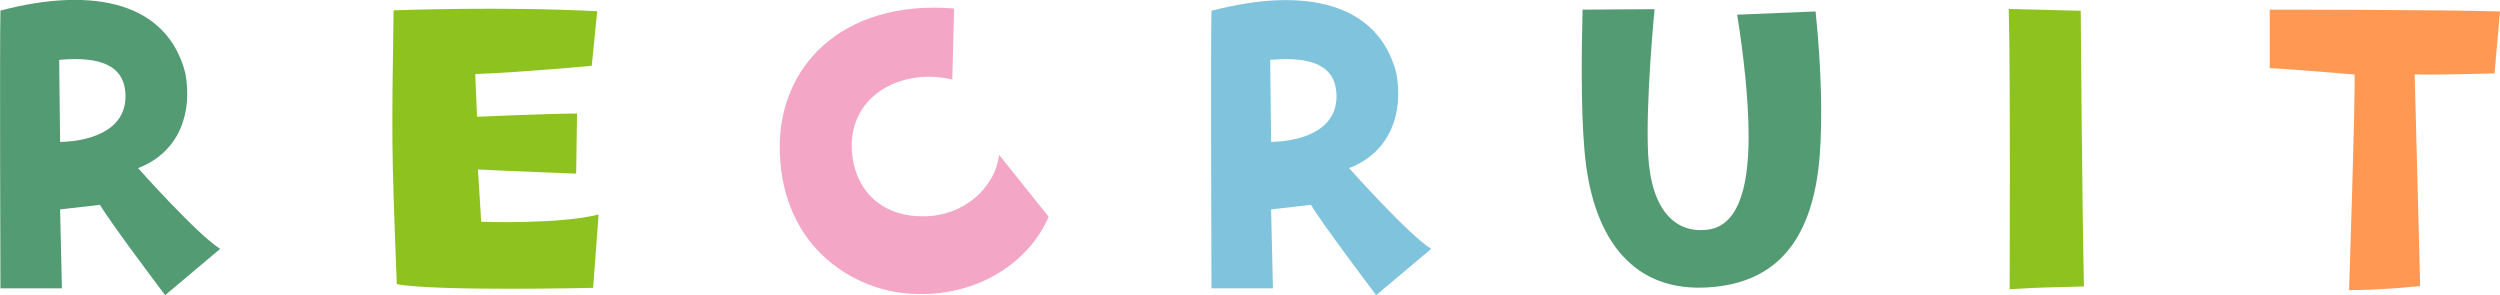
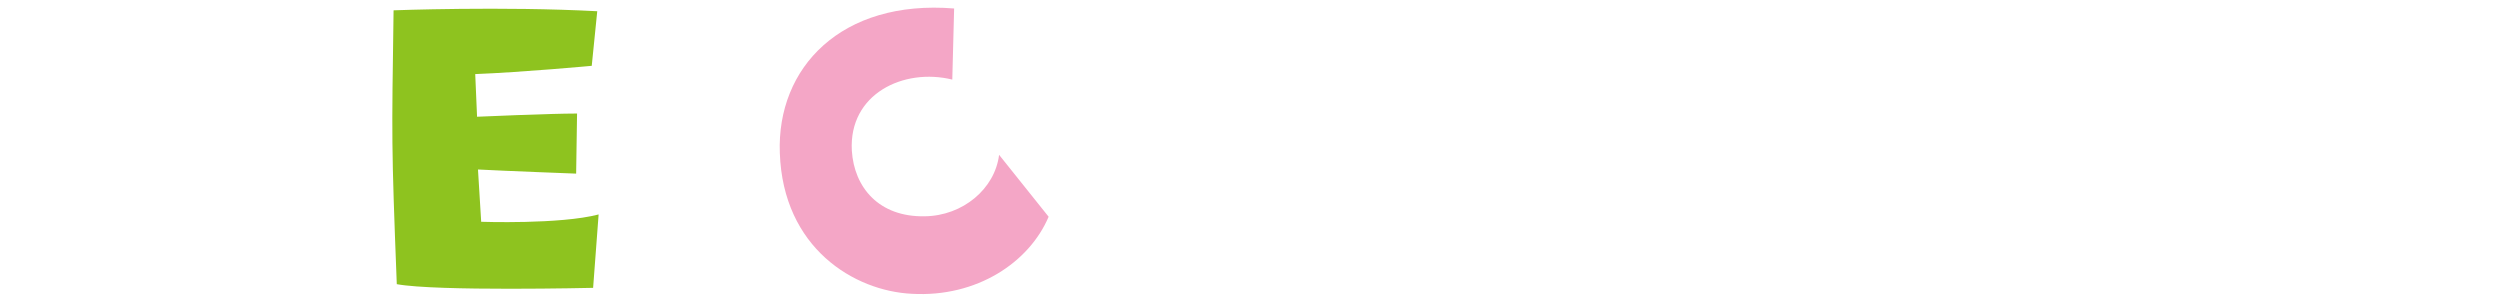
<svg xmlns="http://www.w3.org/2000/svg" id="Layer_2" viewBox="0 0 109 12.87">
  <defs>
    <style>
      .cls-1 {
        fill: #ff9852;
      }

      .cls-2 {
        fill: #f4a6c6;
      }

      .cls-3 {
        fill: #8ec31f;
      }

      .cls-4 {
        fill: #539b73;
      }

      .cls-5 {
        fill: #80c3dd;
      }
    </style>
  </defs>
  <g id="_採用情報" data-name="採用情報">
    <g>
-       <path class="cls-4" d="M9.6,10.85l-2.4,2.02s-2.46-3.26-2.84-3.94l-1.74.2.08,3.44H.02S-.02,1.88.02.46C4.14-.62,7.3.14,8.08,3.19c.32,1.7-.24,3.44-2.06,4.14,0,0,2.58,2.9,3.58,3.52ZM5.46,3.97c-.1-1-.92-1.54-2.88-1.36l.04,3.58c1.54-.04,3-.64,2.84-2.22Z" />
      <path class="cls-3" d="M17.16.45s4.76-.18,8.88.04l-.24,2.38s-3.02.28-5.08.36l.08,1.86s3.16-.14,4.36-.14l-.04,2.62s-3.18-.12-4.28-.18l.14,2.28s3.44.12,5.12-.32l-.24,3.2s-6.82.16-8.56-.16c-.24-6.22-.22-6.22-.14-11.94Z" />
      <path class="cls-2" d="M41.6.37l-.08,3.1c-2.12-.52-4.52.62-4.38,3.1.1,1.6,1.18,2.9,3.18,2.86,1.66-.02,3.06-1.2,3.24-2.68l2.16,2.7c-.84,1.98-3.12,3.52-5.96,3.36-2.52-.12-5.62-2-5.76-6.14-.14-3.72,2.68-6.7,7.6-6.3Z" />
-       <path class="cls-5" d="M62.4,10.85l-2.4,2.02s-2.46-3.26-2.84-3.94l-1.74.2.08,3.44h-2.68s-.04-10.68,0-12.1c4.12-1.08,7.28-.32,8.06,2.72.32,1.7-.24,3.44-2.06,4.14,0,0,2.58,2.9,3.58,3.52ZM58.26,3.97c-.1-1-.92-1.54-2.88-1.36l.04,3.58c1.54-.04,3-.64,2.84-2.22Z" />
-       <path class="cls-4" d="M79.16.5c.26,2.54.3,4.7.18,6.28-.32,4.06-2.2,5.66-5.08,5.76-3.22.1-4.88-2.32-5.18-6.02-.16-1.84-.12-4.4-.08-6.1l3.14-.02s-.4,4.06-.28,6.36c.14,2.46,1.22,3.4,2.54,3.26,1.3-.12,1.84-1.64,1.84-4.06,0-1.6-.22-3.58-.5-5.32l3.42-.14Z" />
-       <path class="cls-3" d="M87.62,12.61s.04-9.7-.04-12.22l3.14.08s.06,8.48.14,12.02c-1.52.04-1.94.04-3.24.12Z" />
-       <path class="cls-1" d="M105.28,3.25l.24,9.22s-1.66.18-3.1.18c0,0,.28-8.46.24-9.4,0,0-2.78-.24-3.7-.28V.42s7.54,0,10.04.08l-.24,2.7s-2.82.08-3.48.04Z" />
    </g>
  </g>
</svg>